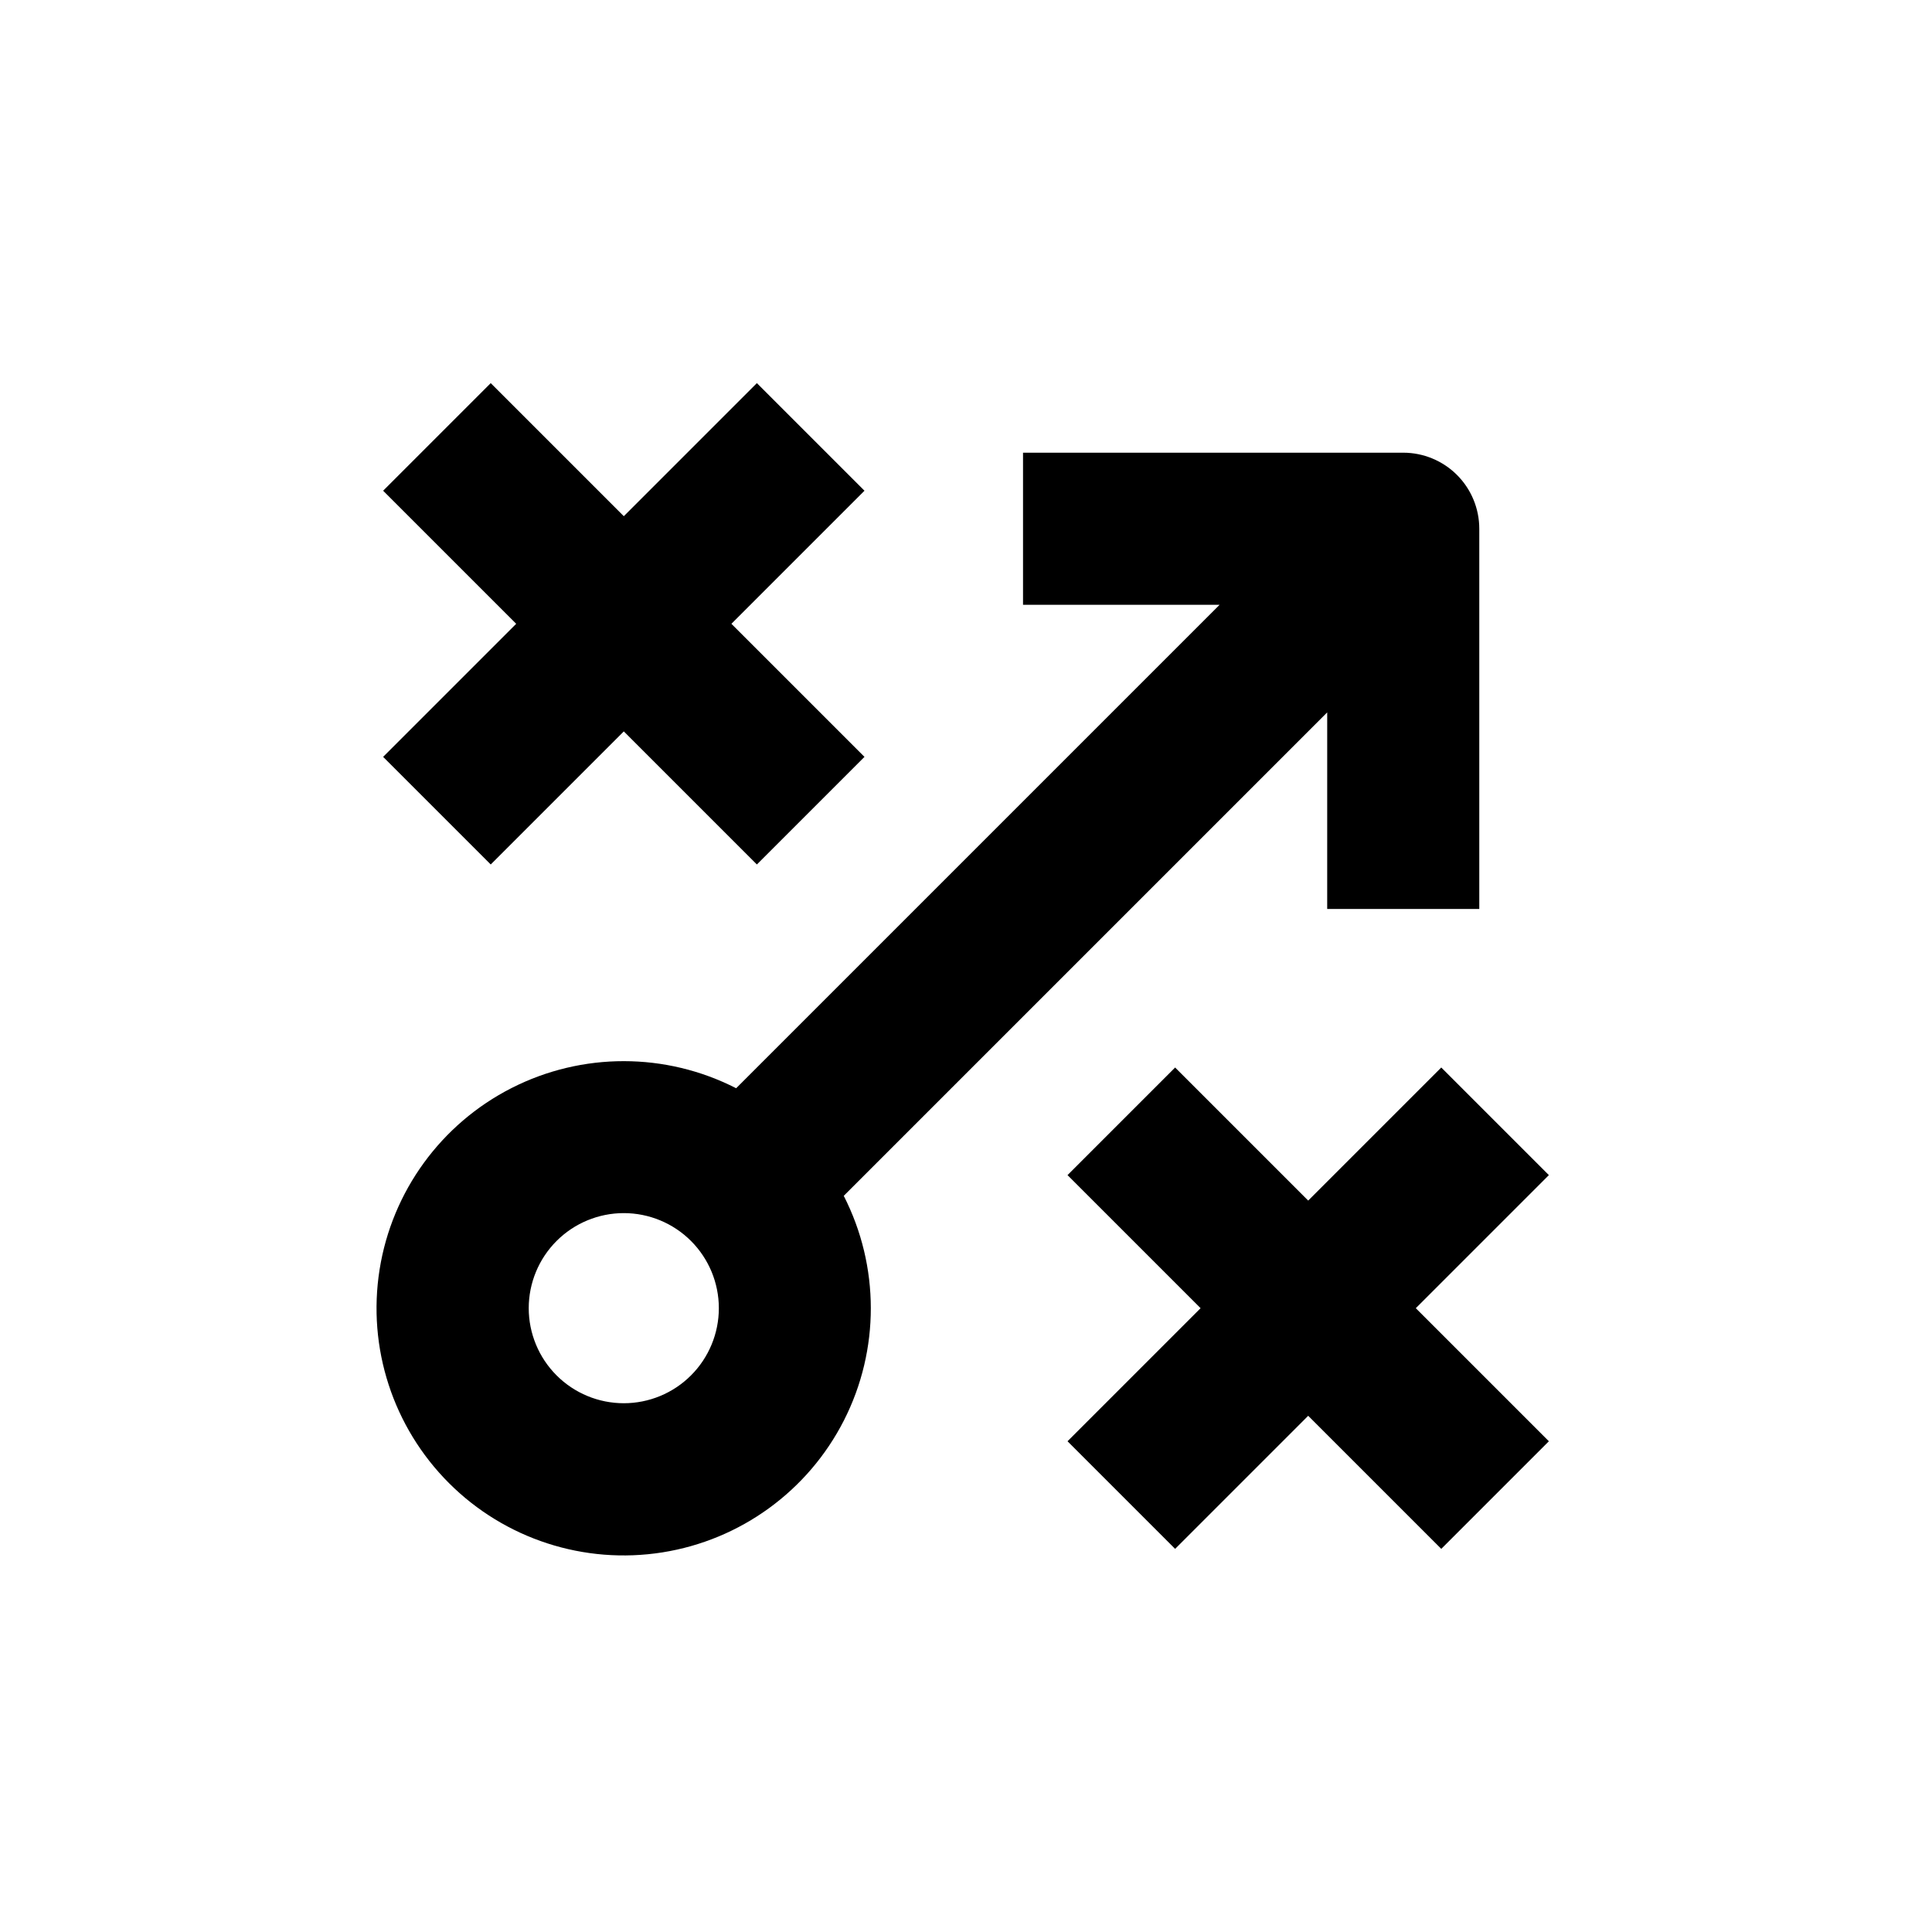
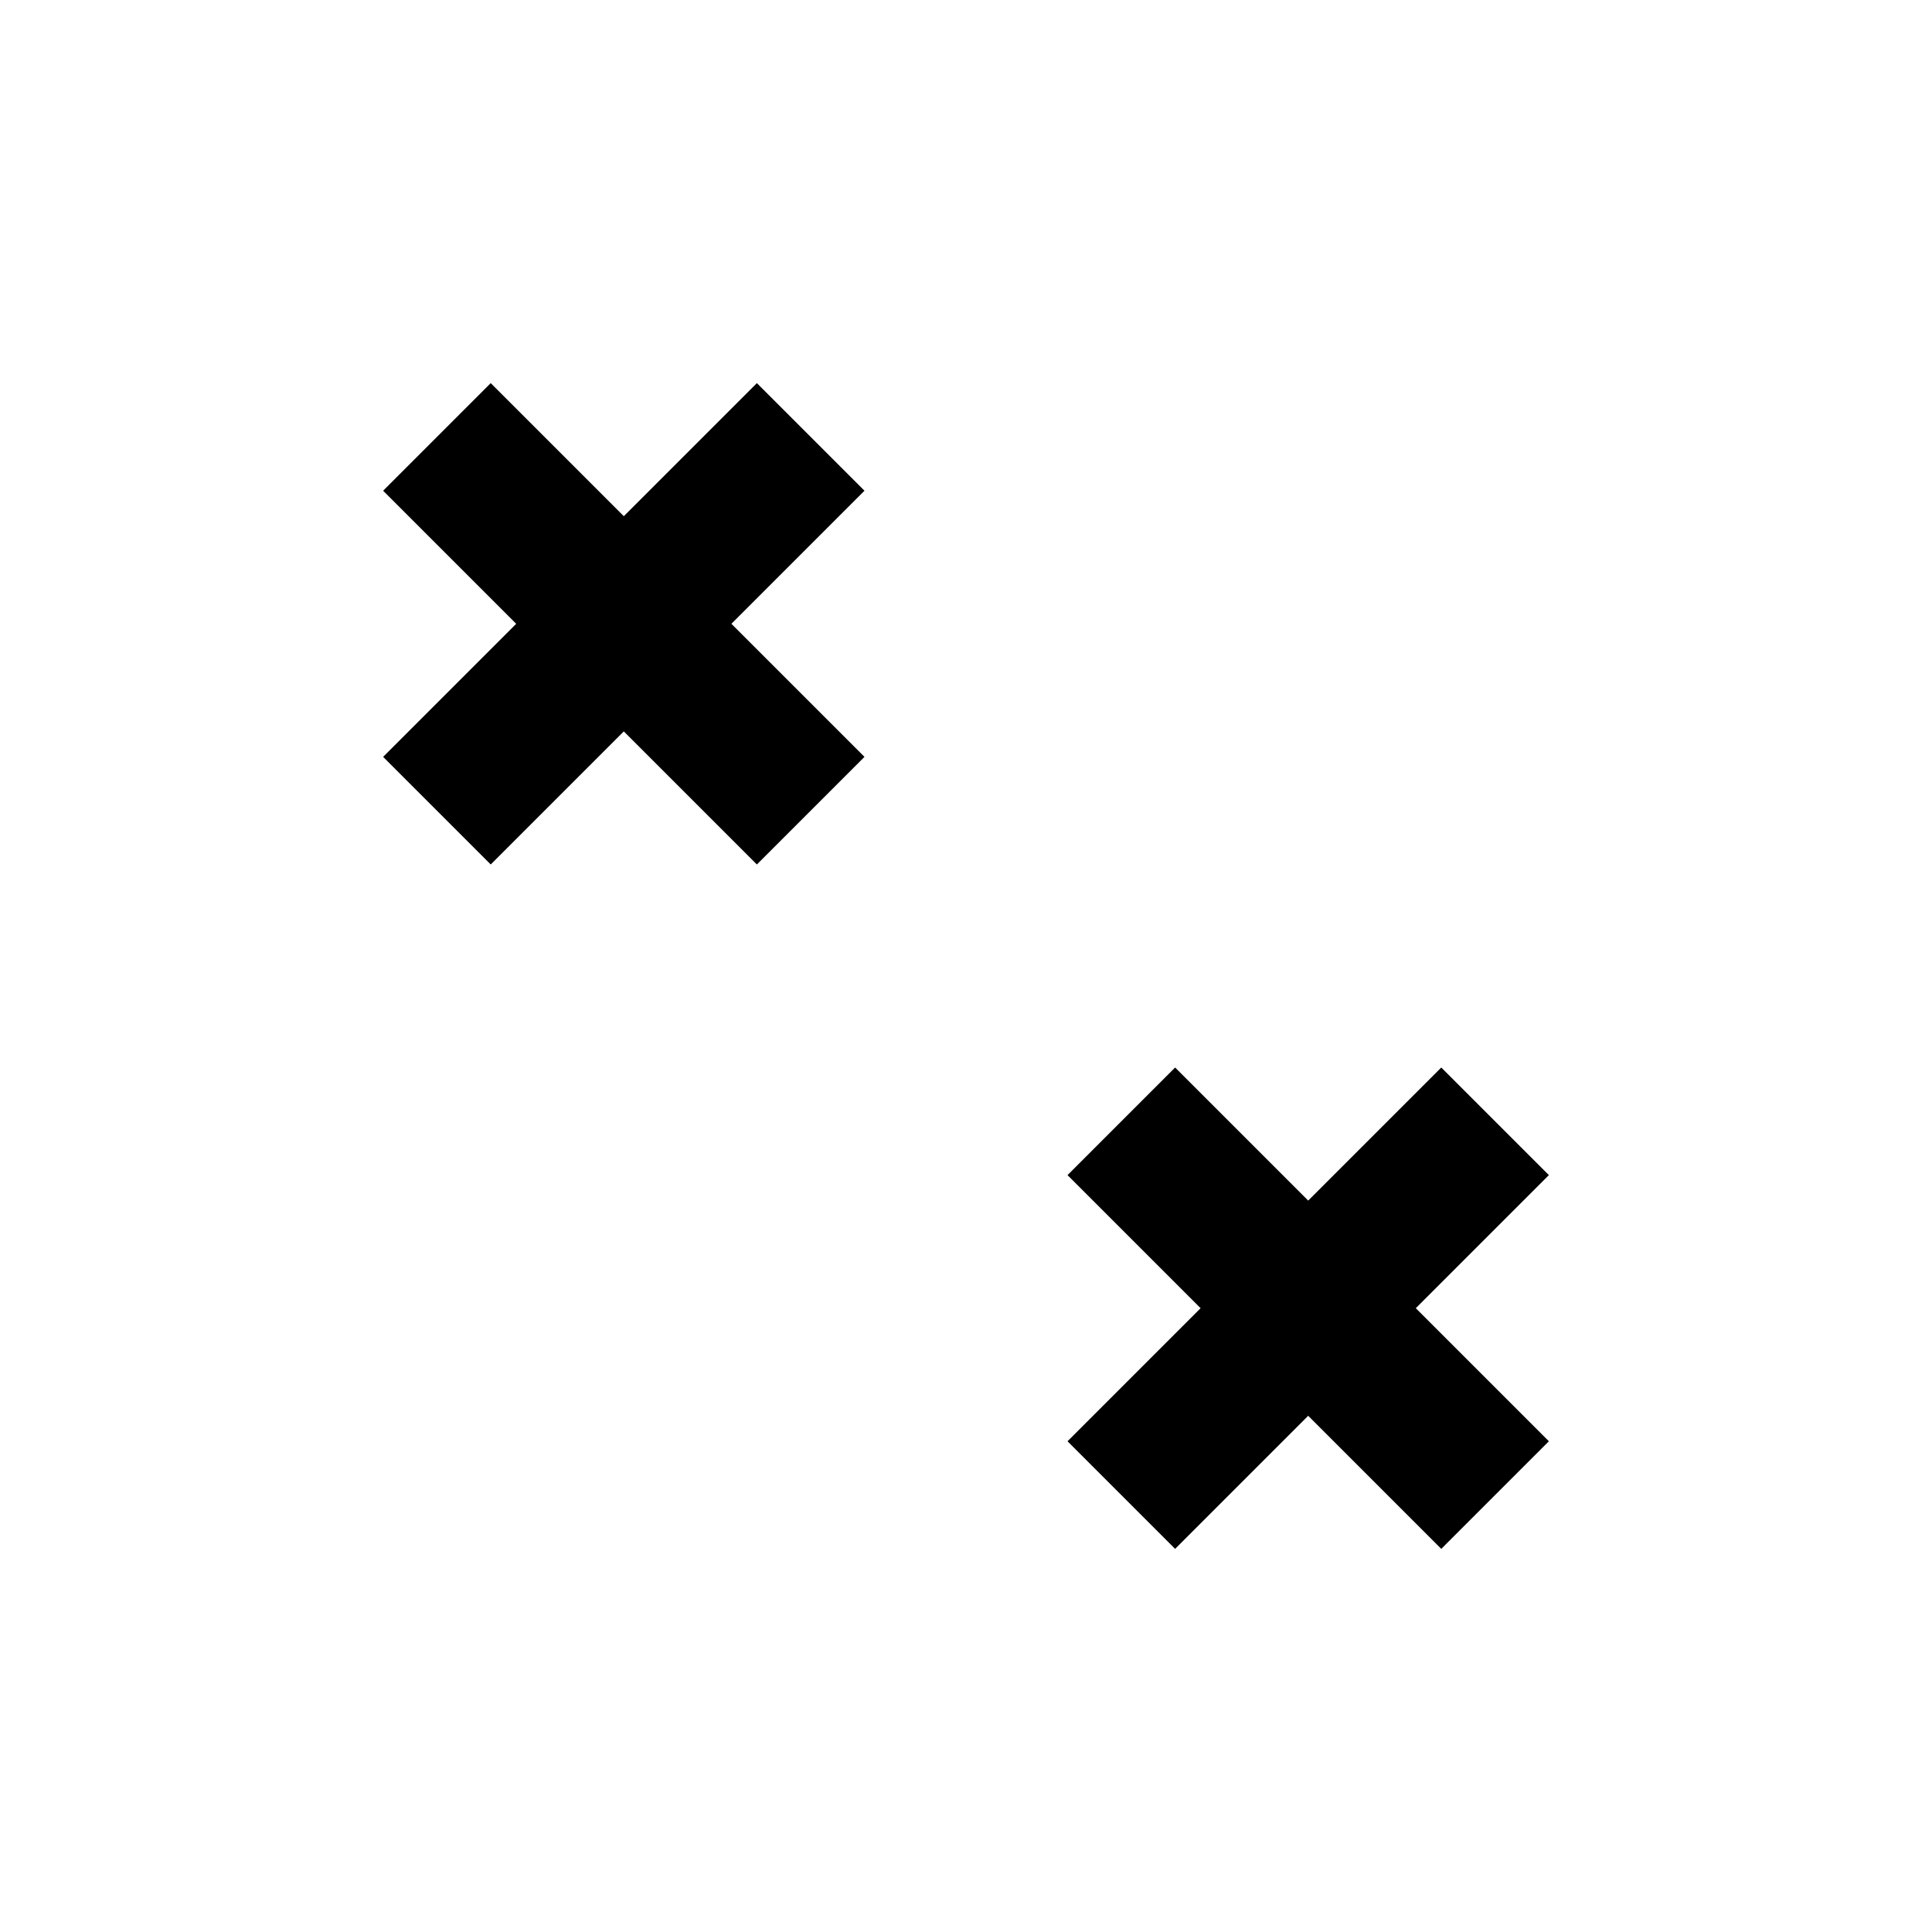
<svg xmlns="http://www.w3.org/2000/svg" fill="#000000" width="800px" height="800px" version="1.1" viewBox="144 144 512 512">
  <g>
-     <path d="m495.72 384.88h40.305v-100.76c0-5.344-2.125-10.469-5.902-14.25-3.781-3.777-8.906-5.902-14.25-5.902h-100.76v40.305h52.094l-128.12 128.12c-18.68-9.547-40.797-9.57-59.492-0.062-18.699 9.508-31.711 27.395-35 48.109-3.289 20.715 3.543 41.754 18.375 56.586 14.828 14.832 35.867 21.66 56.582 18.371 20.715-3.289 38.602-16.301 48.109-34.996 9.508-18.699 9.484-40.816-0.059-59.492l128.12-128.12zm-186.41 130.99c-6.68 0-13.09-2.652-17.812-7.379-4.723-4.723-7.379-11.133-7.379-17.812 0-6.68 2.656-13.086 7.379-17.812 4.723-4.723 11.133-7.379 17.812-7.379s13.09 2.656 17.812 7.379c4.723 4.727 7.379 11.133 7.379 17.812 0 6.68-2.656 13.09-7.379 17.812-4.723 4.727-11.133 7.379-17.812 7.379z" />
    <path d="m344.58 245.53-35.266 35.266-35.266-35.266-28.516 28.516 35.266 35.266-35.266 35.266 28.516 28.516 35.266-35.266 35.266 35.266 28.516-28.516-35.266-35.266 35.266-35.266z" />
    <path d="m525.95 426.9-35.266 35.266-35.266-35.266-28.516 28.516 35.266 35.266-35.266 35.266 28.516 28.516 35.266-35.266 35.266 35.266 28.516-28.516-35.266-35.266 35.266-35.266z" />
  </g>
</svg>